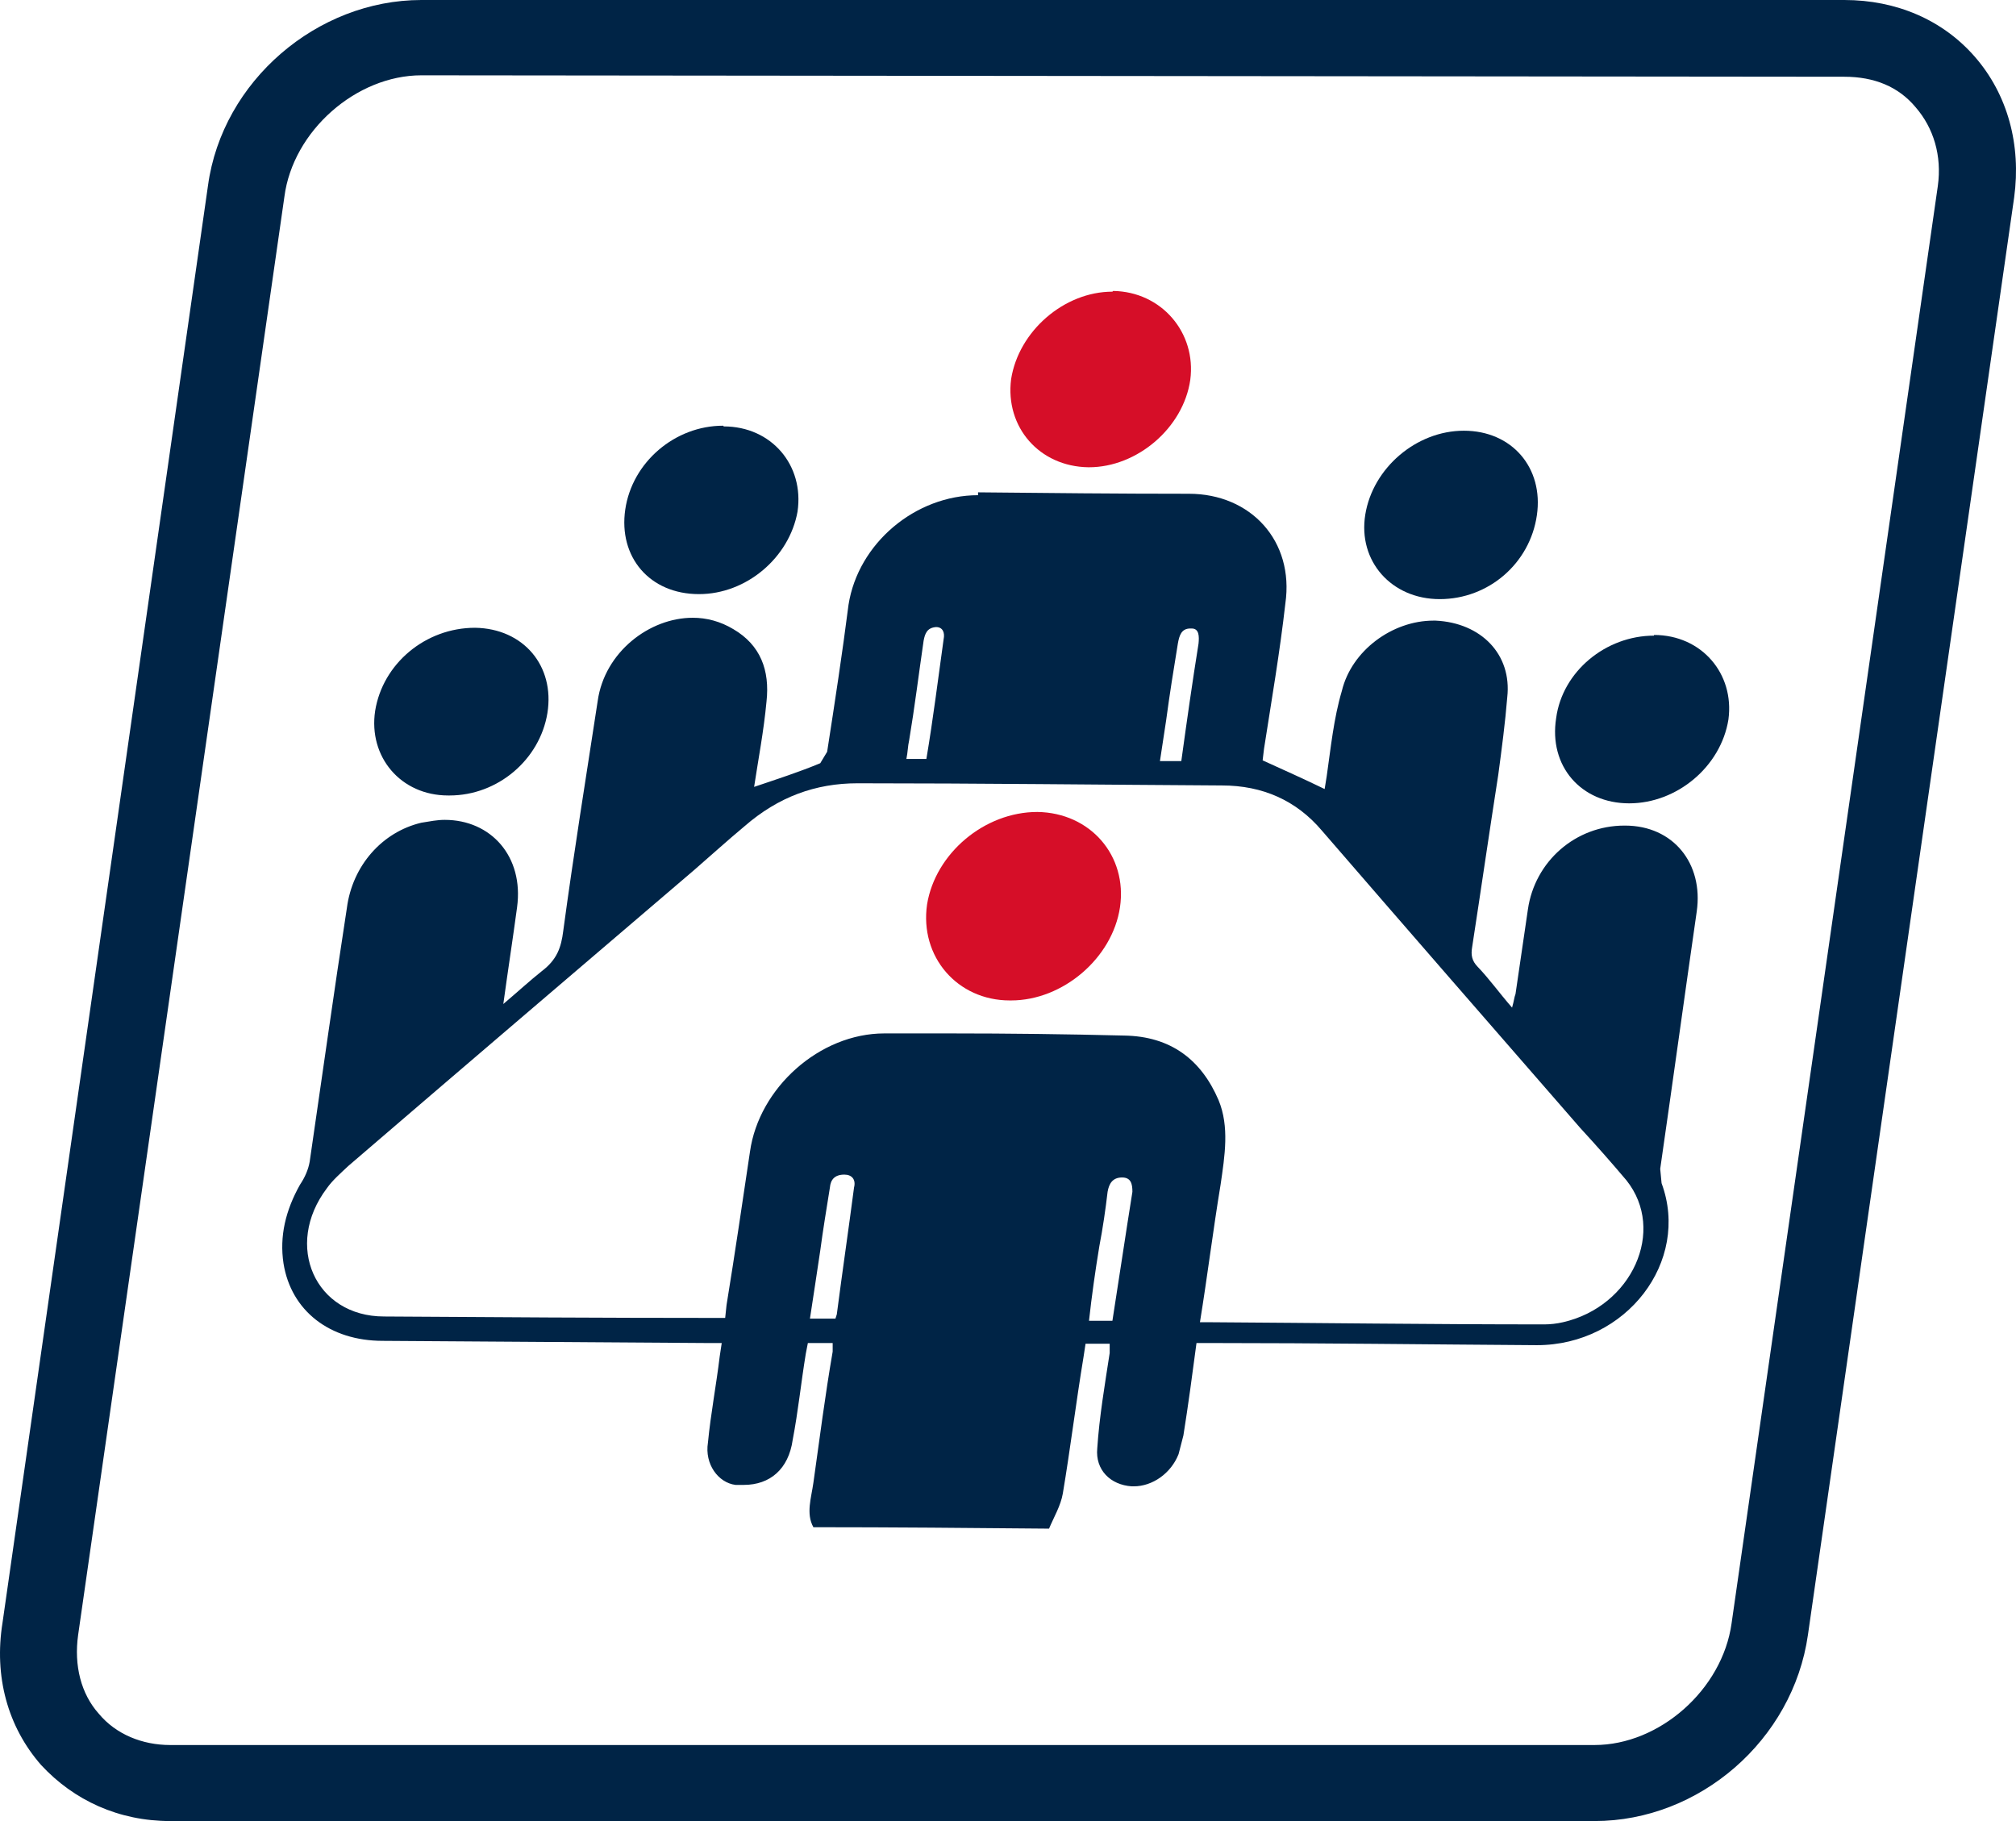
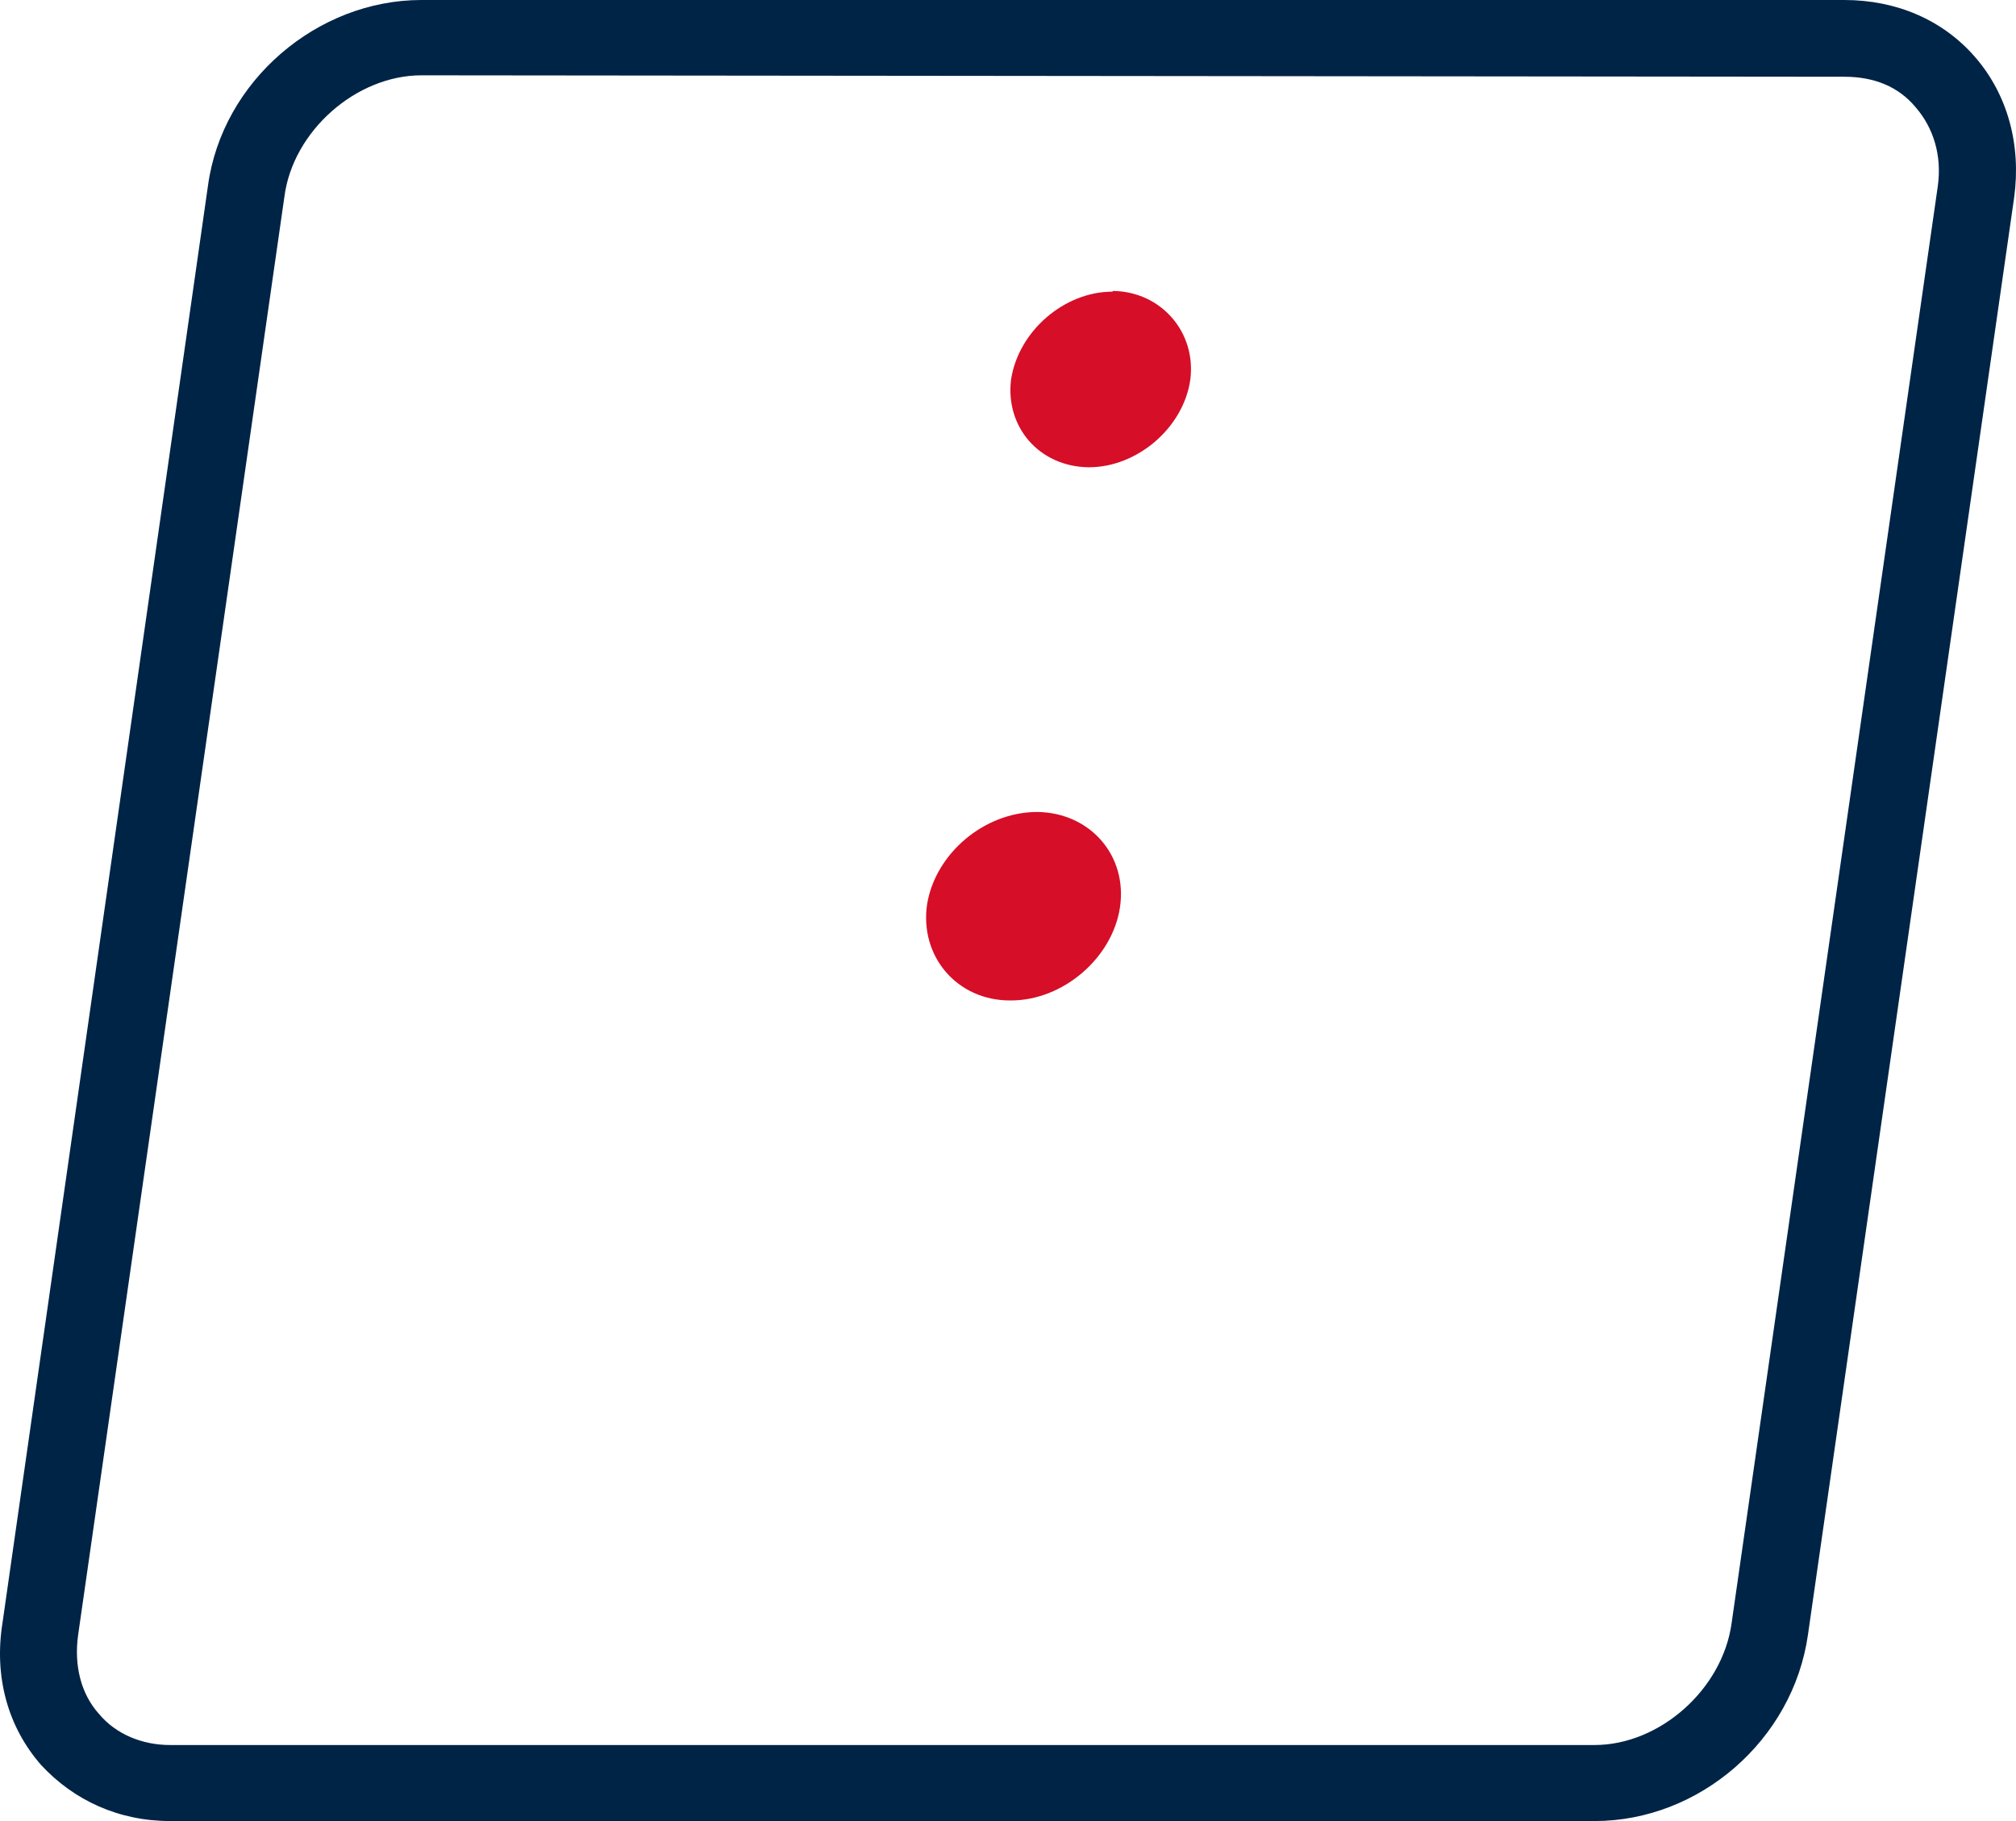
<svg xmlns="http://www.w3.org/2000/svg" width="62" height="56" viewBox="0 0 62 56" fill="none">
  <path d="M5.234 53.662C4.378 53.662 3.566 53.334 3.04 52.701C2.491 52.089 2.271 51.215 2.403 50.276L8.746 6.052C9.009 4.02 10.962 2.316 12.959 2.316L56.72 2.36C57.642 2.36 58.388 2.666 58.914 3.299C59.463 3.933 59.727 4.785 59.595 5.725L53.252 49.926C52.967 51.958 51.036 53.662 49.039 53.662H5.234ZM6.397 5.703L0.077 49.904C-0.186 51.543 0.23 53.094 1.262 54.274C2.271 55.366 3.654 56 5.234 56H49.039C52.265 56 55.14 53.509 55.601 50.276L61.943 6.074C62.163 4.457 61.745 2.906 60.736 1.748C59.748 0.612 58.322 0 56.72 0H12.959C9.755 0 6.836 2.491 6.397 5.703Z" fill="#002446" />
-   <path d="M33.491 40.616C33.576 39.845 33.682 39.096 33.809 38.324C33.915 37.773 33.999 37.2 34.063 36.65C34.105 36.407 34.211 36.209 34.508 36.209C34.783 36.209 34.826 36.407 34.826 36.65C34.614 37.972 34.423 39.272 34.211 40.616C33.999 40.616 33.766 40.616 33.47 40.616M24.909 40.55C25.015 39.867 25.12 39.162 25.226 38.457C25.311 37.818 25.417 37.178 25.523 36.517C25.544 36.275 25.671 36.121 25.968 36.121C26.201 36.121 26.328 36.275 26.265 36.517C26.095 37.818 25.904 39.118 25.735 40.418L25.693 40.55C25.438 40.55 25.205 40.55 24.909 40.55ZM11.812 40.484C9.693 40.484 8.719 38.302 10.054 36.539C10.223 36.297 10.477 36.077 10.711 35.856C14.249 32.815 17.788 29.796 21.349 26.754C21.857 26.313 22.366 25.851 22.895 25.41C23.934 24.506 25.078 24.087 26.371 24.087C30.122 24.087 33.83 24.132 37.581 24.154C38.831 24.154 39.869 24.616 40.653 25.542C43.302 28.605 45.951 31.647 48.6 34.688C49.087 35.217 49.554 35.746 50.02 36.297C51.249 37.84 50.189 40.176 48.07 40.66C47.88 40.705 47.668 40.727 47.498 40.727H47.456C44.023 40.727 40.569 40.682 37.136 40.66H36.903C37.136 39.228 37.305 37.84 37.538 36.429C37.666 35.548 37.814 34.644 37.475 33.829C36.945 32.594 36.013 31.867 34.572 31.845C32.813 31.801 31.012 31.779 29.232 31.779C28.532 31.779 27.896 31.779 27.197 31.779C25.205 31.779 23.34 33.454 23.065 35.415C22.832 36.98 22.599 38.567 22.344 40.132L22.302 40.528H21.942C18.572 40.528 15.182 40.506 11.791 40.484M35.673 23.404C35.737 22.986 35.801 22.567 35.864 22.148C35.97 21.355 36.097 20.561 36.224 19.79C36.267 19.548 36.33 19.327 36.606 19.327H36.648C36.881 19.327 36.881 19.57 36.86 19.79C36.669 20.98 36.5 22.17 36.33 23.404C36.118 23.404 35.907 23.404 35.673 23.404ZM27.875 23.338C27.918 23.14 27.918 22.942 27.96 22.765C28.13 21.751 28.257 20.716 28.405 19.702C28.447 19.481 28.511 19.305 28.787 19.283C28.998 19.283 29.062 19.459 29.02 19.658C28.85 20.87 28.702 22.082 28.49 23.338C28.278 23.338 28.108 23.338 27.854 23.338M30.079 15.228C28.151 15.228 26.392 16.705 26.095 18.6C25.904 20.099 25.671 21.619 25.438 23.118L25.226 23.47C24.591 23.735 23.913 23.955 23.192 24.198C23.319 23.36 23.489 22.479 23.573 21.575C23.68 20.605 23.383 19.834 22.556 19.349C22.154 19.107 21.73 18.997 21.306 18.997C19.971 18.997 18.594 20.054 18.382 21.553C18.021 23.911 17.64 26.269 17.322 28.627C17.259 29.134 17.131 29.509 16.665 29.862C16.305 30.148 15.945 30.479 15.479 30.875C15.627 29.796 15.775 28.848 15.902 27.9C16.114 26.335 15.097 25.212 13.677 25.212C13.444 25.212 13.232 25.256 12.957 25.3C11.749 25.586 10.838 26.622 10.668 27.922C10.266 30.523 9.905 33.123 9.524 35.724C9.482 35.966 9.376 36.209 9.227 36.429C8.782 37.222 8.592 38.016 8.719 38.853C8.952 40.308 10.139 41.233 11.77 41.233C15.076 41.255 18.424 41.278 21.73 41.3H22.196L22.133 41.718C22.027 42.6 21.857 43.481 21.772 44.363C21.666 45.024 22.09 45.597 22.62 45.663C22.683 45.663 22.789 45.663 22.874 45.663C23.68 45.663 24.252 45.178 24.379 44.275C24.548 43.393 24.633 42.534 24.781 41.63L24.845 41.3C25.099 41.3 25.332 41.3 25.608 41.3V41.564C25.375 42.908 25.205 44.253 25.015 45.597C24.951 46.06 24.781 46.545 25.015 46.964C27.43 46.964 29.867 46.986 32.262 47.008C32.41 46.655 32.622 46.302 32.686 45.928C32.919 44.539 33.088 43.151 33.321 41.74L33.385 41.322C33.618 41.322 33.851 41.322 34.127 41.322V41.608C33.978 42.578 33.809 43.57 33.745 44.539C33.682 45.2 34.148 45.663 34.805 45.707C34.805 45.707 34.847 45.707 34.868 45.707C35.44 45.707 36.013 45.311 36.246 44.716L36.394 44.143C36.542 43.217 36.669 42.269 36.797 41.3H37.242C40.569 41.3 43.917 41.344 47.265 41.366C50.02 41.366 51.99 38.787 51.1 36.385L51.058 35.944C51.44 33.3 51.8 30.677 52.181 28.032C52.393 26.556 51.461 25.388 49.977 25.388H49.956C48.452 25.388 47.201 26.49 46.989 27.966C46.862 28.848 46.735 29.707 46.608 30.567C46.566 30.677 46.566 30.765 46.502 30.986C46.099 30.523 45.803 30.104 45.443 29.729C45.273 29.553 45.231 29.377 45.273 29.134C45.548 27.349 45.803 25.586 46.078 23.823C46.184 23.03 46.29 22.236 46.354 21.443C46.502 20.121 45.548 19.151 44.15 19.085C44.129 19.085 44.086 19.085 44.086 19.085C42.815 19.085 41.565 20.01 41.268 21.244C41.014 22.104 40.929 22.986 40.802 23.867L40.738 24.264C40.102 23.955 39.509 23.691 38.831 23.382L38.873 23.03C39.106 21.531 39.361 20.054 39.53 18.556C39.806 16.639 38.471 15.184 36.563 15.184C34.381 15.184 32.262 15.162 30.079 15.14" fill="#002446" />
  <path d="M34.211 8.969C32.728 8.969 31.329 10.181 31.096 11.658C30.906 13.134 31.965 14.347 33.47 14.369H33.491C34.974 14.369 36.394 13.156 36.606 11.68C36.797 10.225 35.716 8.969 34.233 8.947" fill="#D60E28" />
-   <path d="M22.238 13.091C20.755 13.091 19.441 14.214 19.229 15.669C19.017 17.124 19.971 18.27 21.497 18.27C22.959 18.27 24.273 17.146 24.527 15.735C24.739 14.303 23.722 13.113 22.26 13.113" fill="#002446" />
-   <path d="M45.019 13.245C43.557 13.245 42.221 14.391 41.988 15.823C41.755 17.256 42.794 18.424 44.277 18.424C45.782 18.424 47.053 17.322 47.265 15.845C47.477 14.391 46.502 13.245 45.019 13.245Z" fill="#002446" />
-   <path d="M14.61 19.305C13.084 19.305 11.77 20.407 11.537 21.862C11.325 23.272 12.321 24.462 13.783 24.462H13.826C15.309 24.462 16.602 23.36 16.835 21.928C17.068 20.473 16.093 19.327 14.61 19.305Z" fill="#002446" />
-   <path d="M50.867 19.547C49.384 19.547 48.049 20.649 47.858 22.082C47.625 23.558 48.621 24.704 50.105 24.704C51.567 24.704 52.923 23.581 53.156 22.126C53.347 20.716 52.33 19.526 50.867 19.526" fill="#002446" />
  <path d="M31.902 24.969C30.27 24.969 28.765 26.248 28.511 27.812C28.278 29.421 29.443 30.765 31.054 30.765H31.096C32.686 30.765 34.211 29.465 34.444 27.9C34.678 26.314 33.533 24.991 31.902 24.969Z" fill="#D60E28" />
</svg>